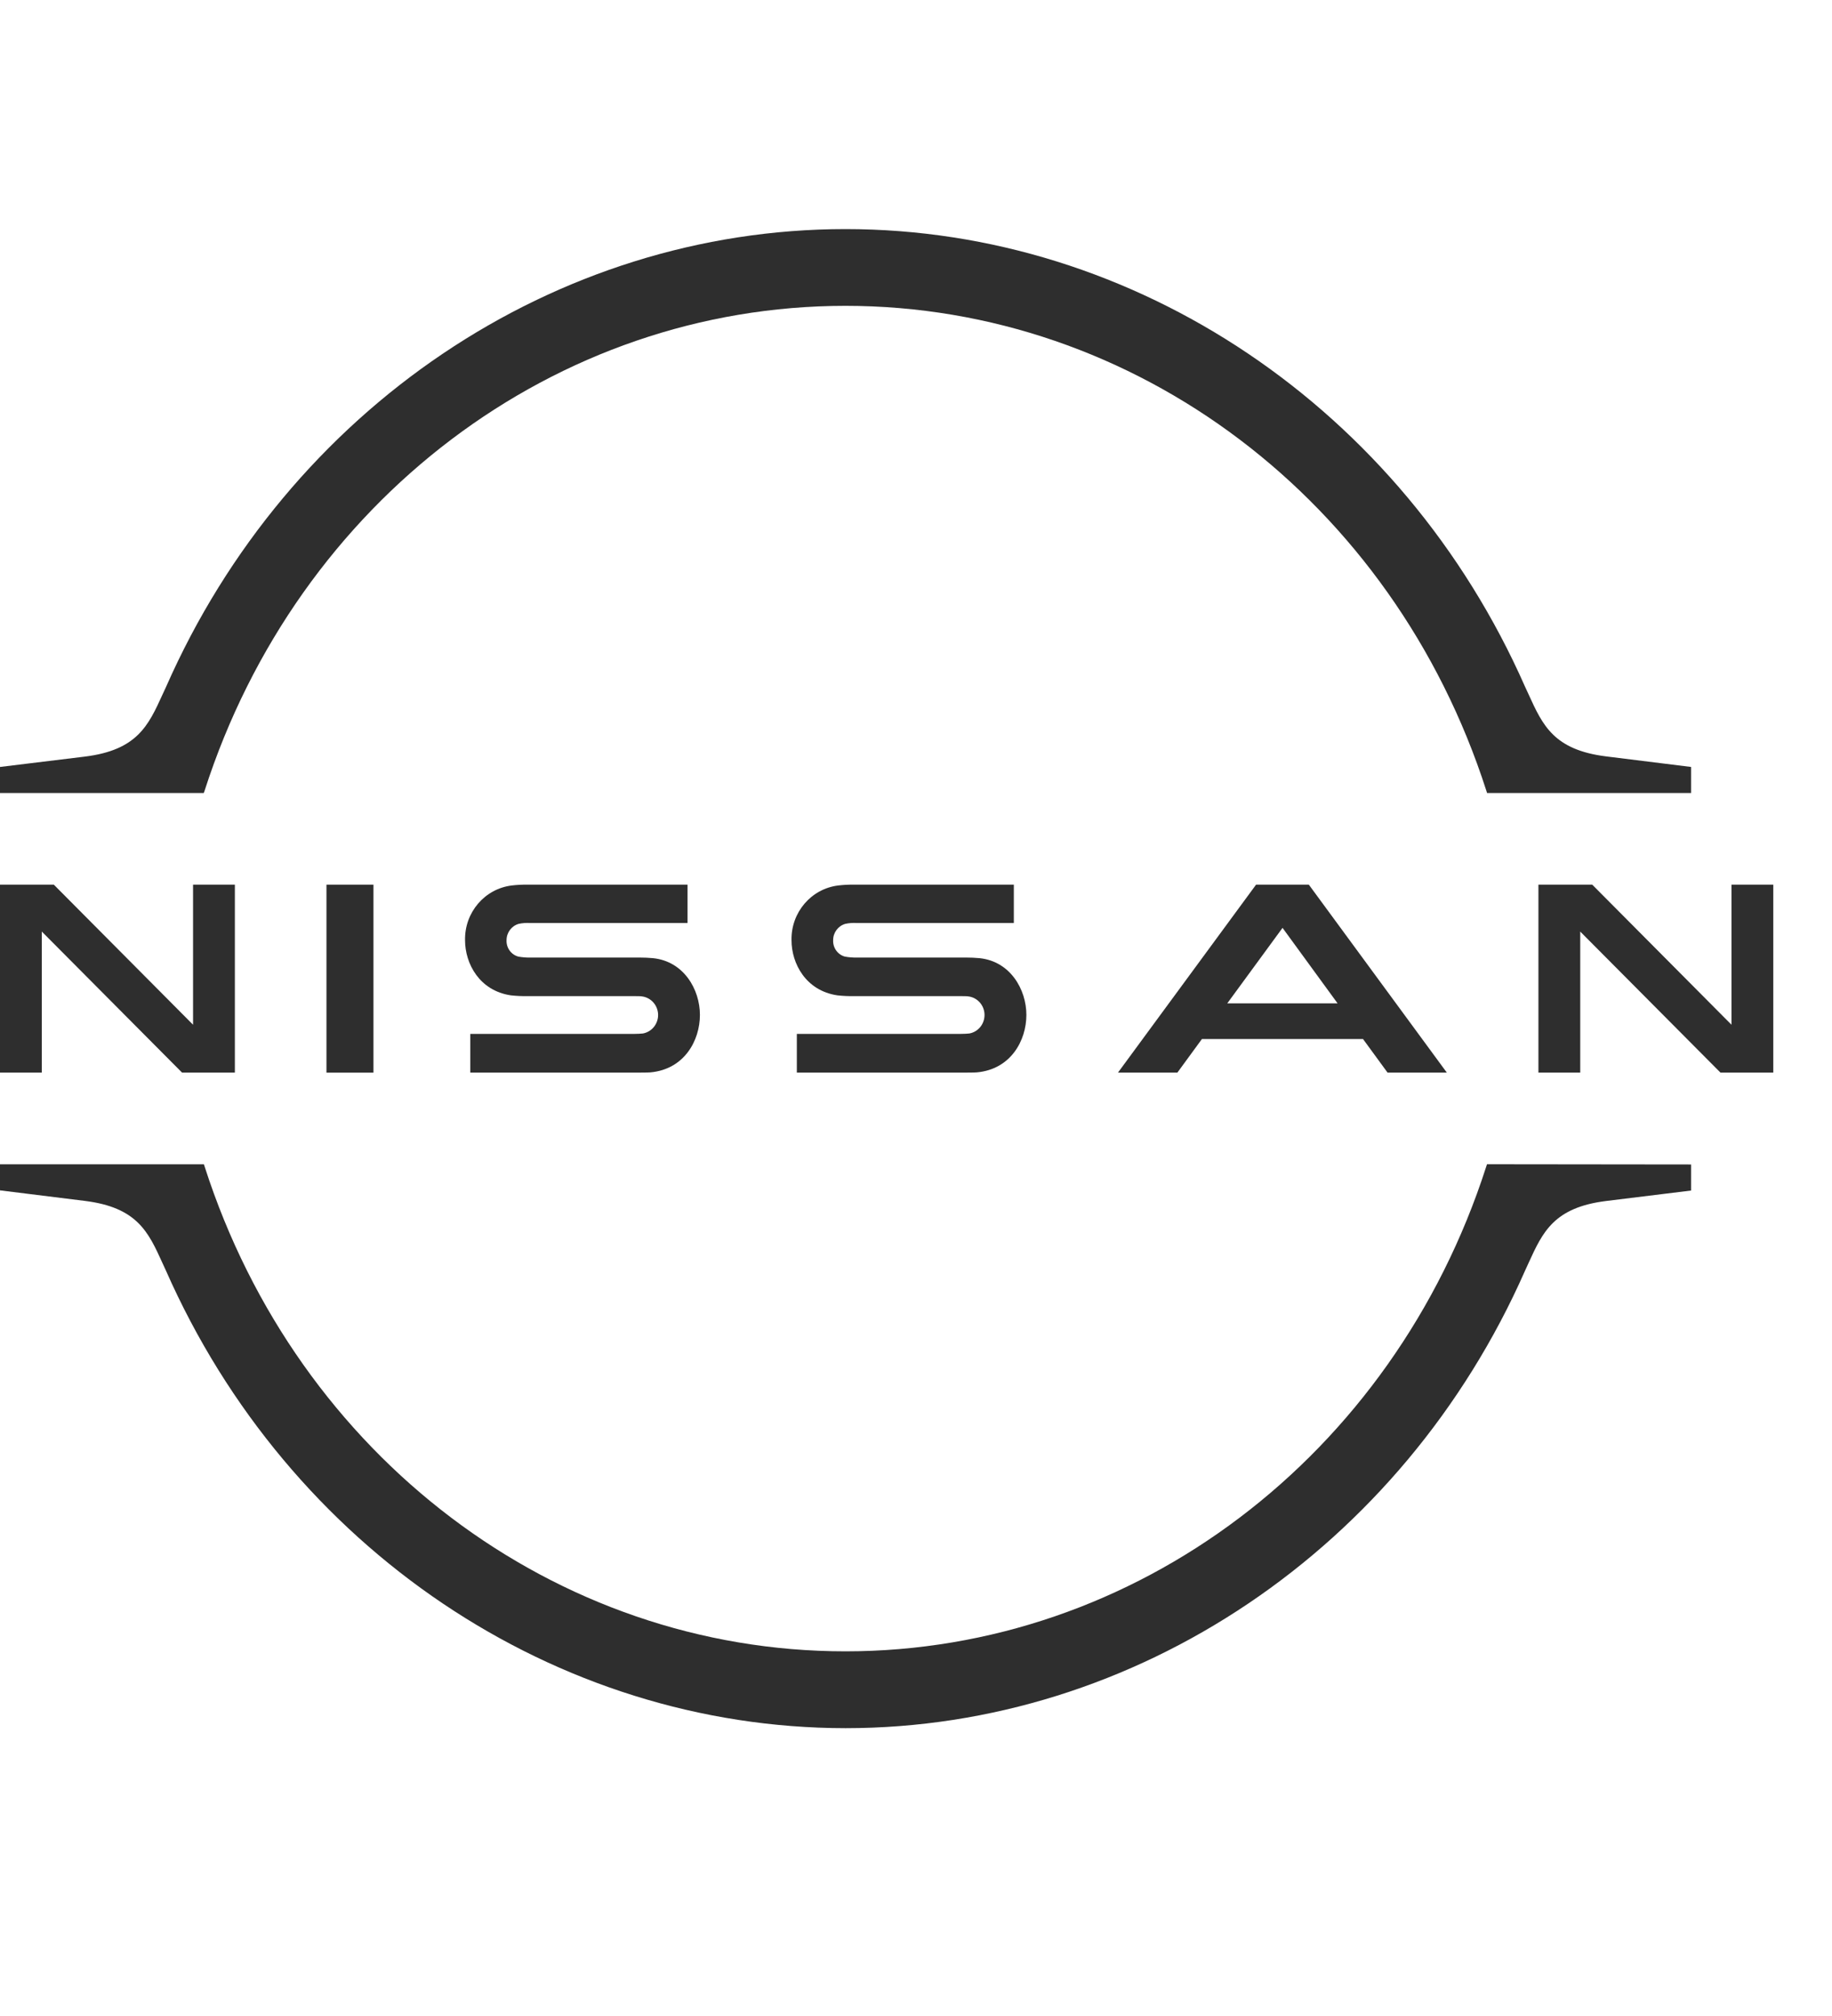
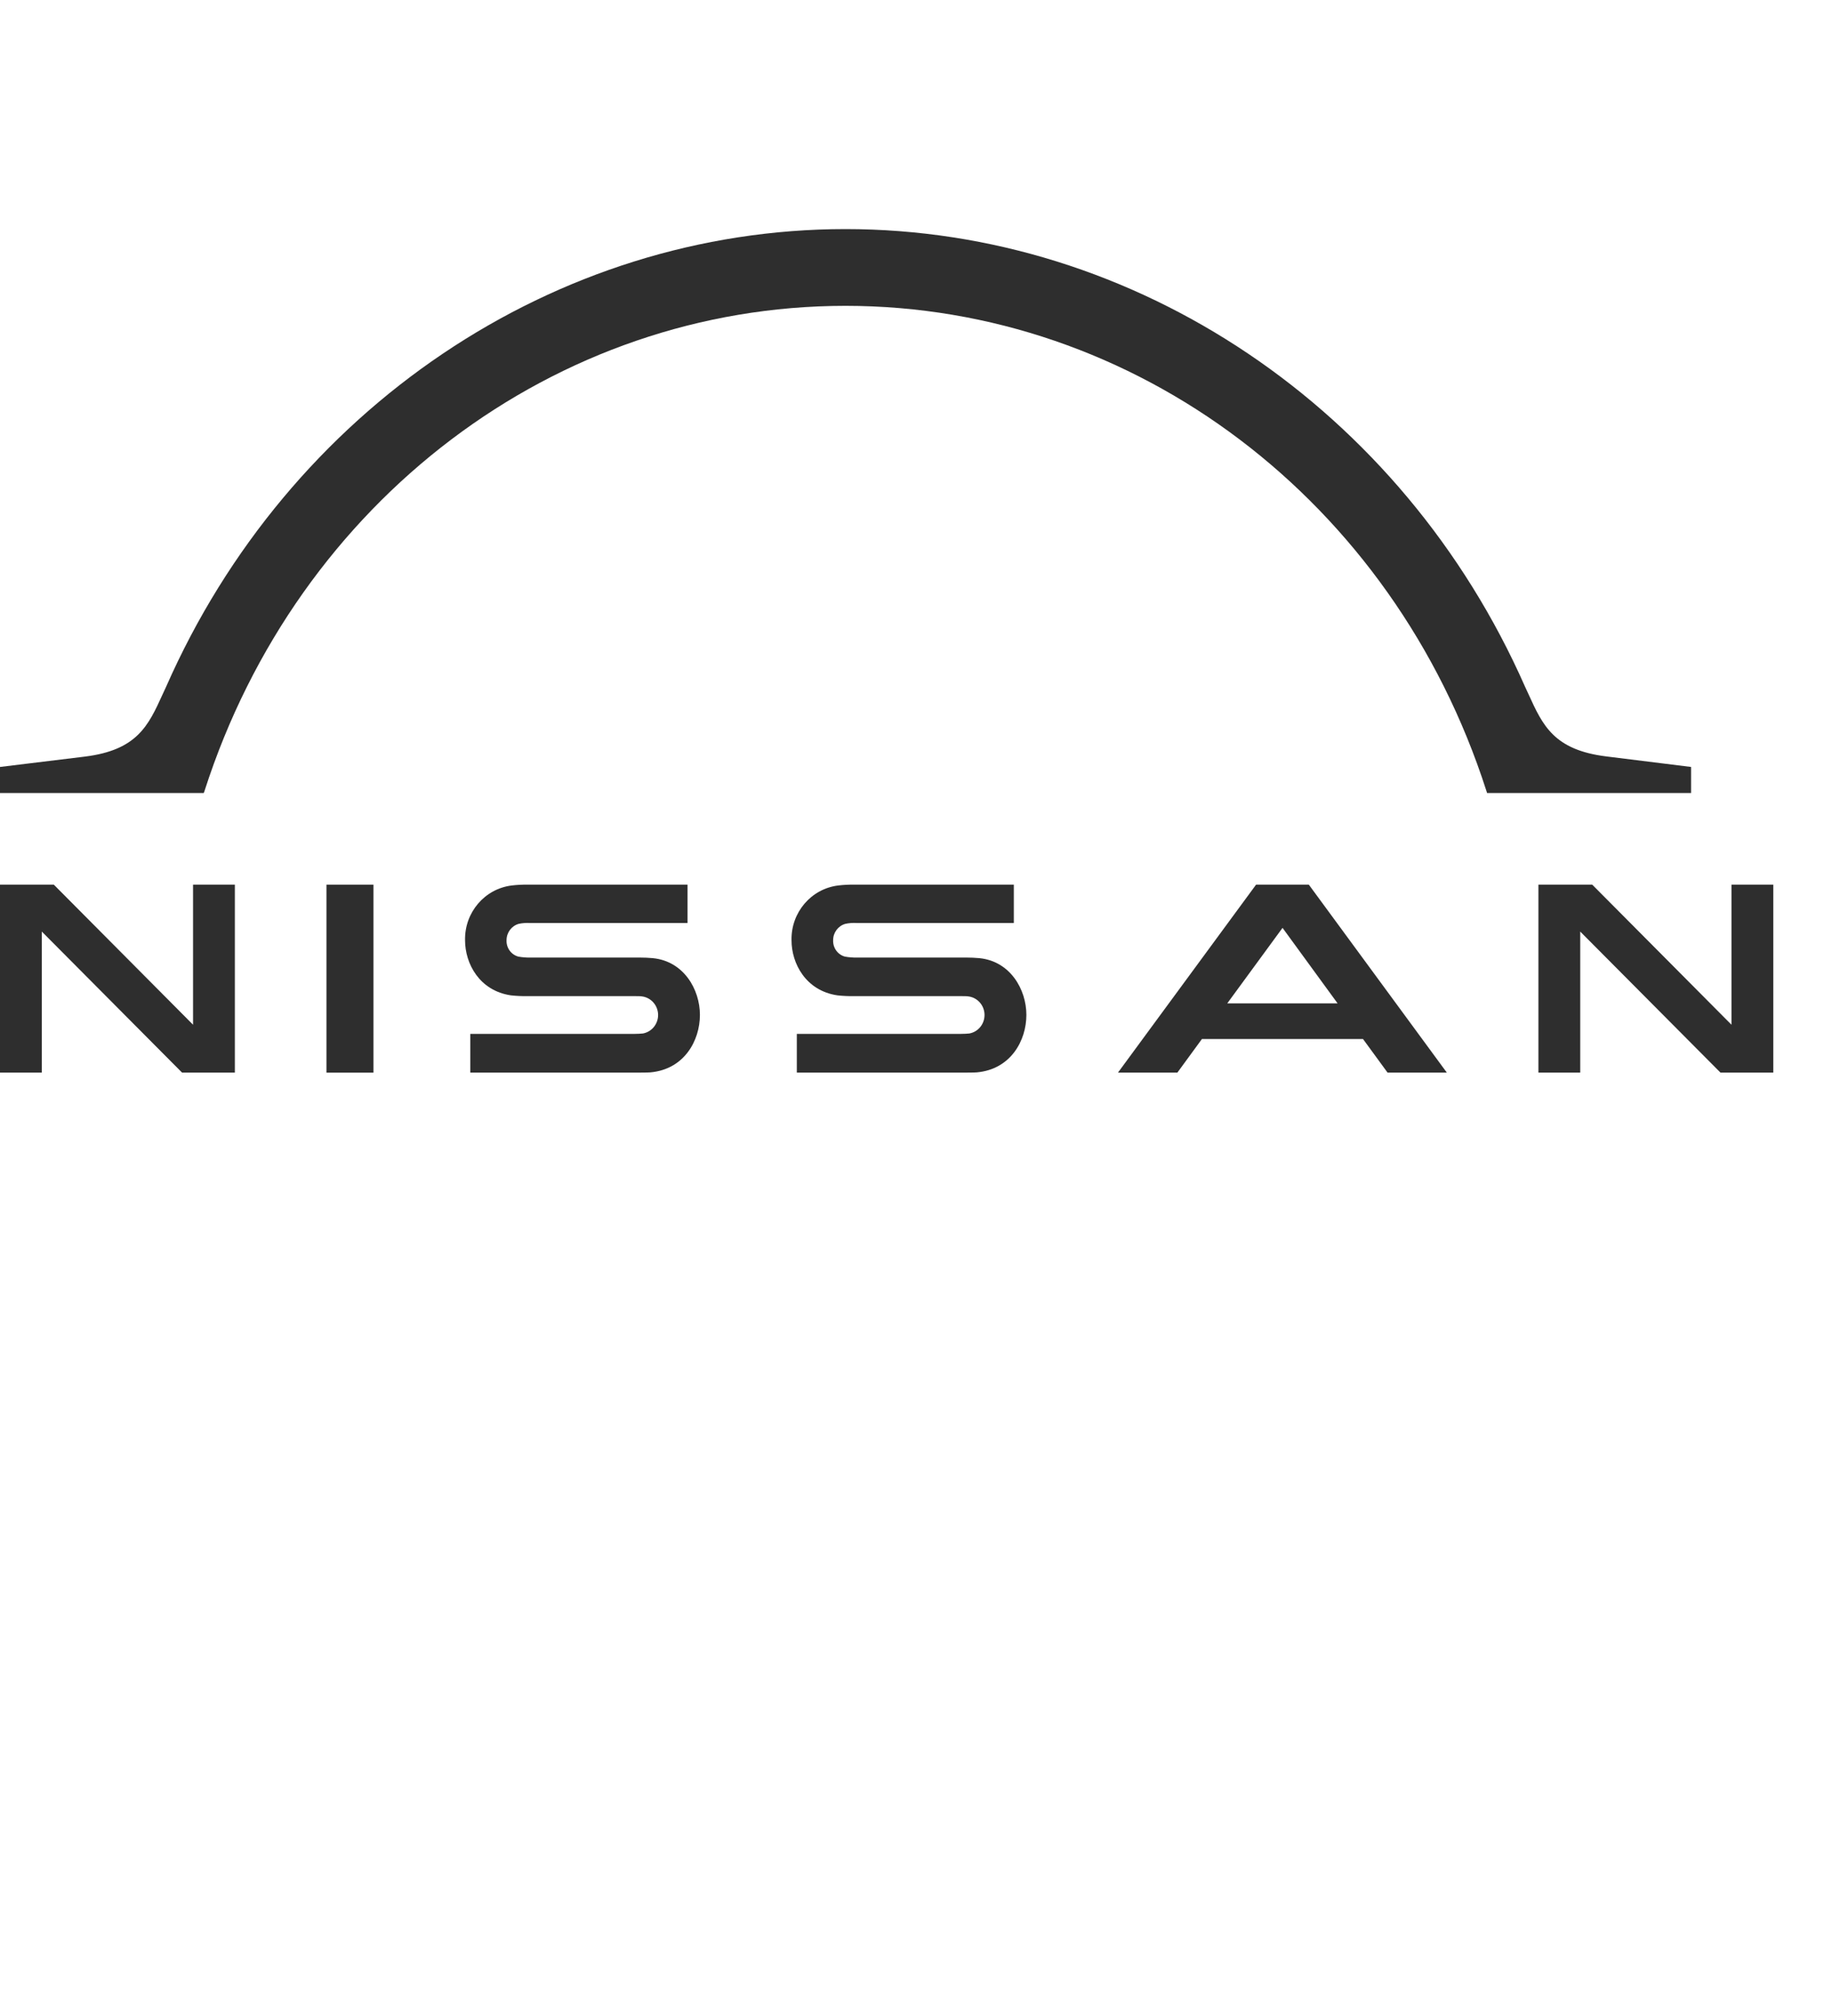
<svg xmlns="http://www.w3.org/2000/svg" width="40" height="44" viewBox="0 0 40 44" fill="none">
  <path d="M4.468 17.255C6.504 10.927 12.13 6.675 18.46 6.675C24.79 6.675 30.416 10.927 32.452 17.255L32.469 17.308H36.923V16.739L35.07 16.509C33.928 16.367 33.684 15.833 33.375 15.154L33.299 14.99C30.622 8.92 24.797 5 18.46 5C12.123 5 6.298 8.92 3.625 14.993L3.549 15.157C3.24 15.835 2.996 16.371 1.854 16.513L0 16.739V17.308H4.449L4.468 17.255Z" fill="#2E2E2E" />
-   <path d="M5.128 23.41V19.308H4.215V22.365L1.175 19.308H0V23.41H0.913V20.332L3.975 23.41H5.128Z" fill="#2E2E2E" />
+   <path d="M5.128 23.41V19.308H4.215V22.365L1.175 19.308H0V23.41H0.913V20.332L3.975 23.41H5.128" fill="#2E2E2E" />
  <rect x="7.128" y="19.308" width="1.026" height="4.103" fill="#2E2E2E" />
  <path d="M14.038 22.556C14.012 22.561 13.899 22.565 13.854 22.565H10.268V23.41H13.91C13.94 23.41 14.15 23.41 14.201 23.405C14.944 23.337 15.282 22.707 15.282 22.151C15.282 21.595 14.93 20.98 14.256 20.912C14.159 20.903 14.062 20.899 13.965 20.899H11.581C11.492 20.901 11.404 20.894 11.316 20.878C11.159 20.835 11.052 20.686 11.06 20.52C11.06 20.355 11.167 20.21 11.323 20.164C11.405 20.146 11.489 20.14 11.572 20.145H15.012V19.308H11.521C11.405 19.306 11.288 19.312 11.172 19.326C10.581 19.399 10.141 19.916 10.154 20.522C10.154 21.03 10.467 21.623 11.155 21.724C11.28 21.738 11.405 21.743 11.531 21.741H13.849C13.892 21.741 13.994 21.741 14.017 21.747C14.214 21.772 14.363 21.94 14.369 22.142C14.374 22.345 14.233 22.52 14.038 22.556Z" fill="#2E2E2E" />
  <path d="M21.166 22.556C21.14 22.561 21.027 22.565 20.982 22.565H17.398V23.41H21.038C21.068 23.41 21.278 23.41 21.329 23.405C22.072 23.337 22.41 22.707 22.41 22.151C22.41 21.595 22.058 20.98 21.385 20.912C21.288 20.903 21.191 20.899 21.094 20.899H18.712C18.623 20.901 18.534 20.894 18.447 20.878C18.29 20.835 18.183 20.686 18.191 20.52C18.19 20.355 18.298 20.21 18.454 20.164C18.535 20.146 18.619 20.14 18.703 20.145H22.136V19.308H18.648C18.532 19.306 18.415 19.312 18.3 19.326C17.709 19.399 17.269 19.916 17.282 20.522C17.282 21.03 17.595 21.623 18.284 21.724C18.408 21.738 18.533 21.743 18.659 21.741H20.976C21.02 21.741 21.121 21.741 21.144 21.747C21.341 21.772 21.491 21.94 21.496 22.142C21.501 22.345 21.361 22.52 21.166 22.556" fill="#2E2E2E" />
  <path fill-rule="evenodd" clip-rule="evenodd" d="M24.41 23.41L27.425 19.308H28.577L31.59 23.41H30.296L29.76 22.677H26.243L25.707 23.41H24.41ZM26.796 21.899H29.205L28.003 20.251L26.796 21.899Z" fill="#2E2E2E" />
  <path d="M38.718 23.41V19.308H37.805V22.365L34.765 19.308H33.59V23.41H34.503V20.332L37.565 23.41H38.718Z" fill="#2E2E2E" />
-   <path d="M32.467 25.41L32.45 25.463C30.414 31.787 24.792 36.041 18.459 36.041C12.126 36.041 6.503 31.789 4.469 25.464L4.452 25.411H0V25.98L1.852 26.21C2.995 26.352 3.239 26.887 3.547 27.566L3.622 27.729C6.299 33.796 12.123 37.714 18.461 37.718C24.797 37.718 30.622 33.798 33.298 27.733L33.374 27.567C33.683 26.89 33.927 26.354 35.069 26.212L36.923 25.984V25.415L32.467 25.41Z" fill="#2E2E2E" />
</svg>